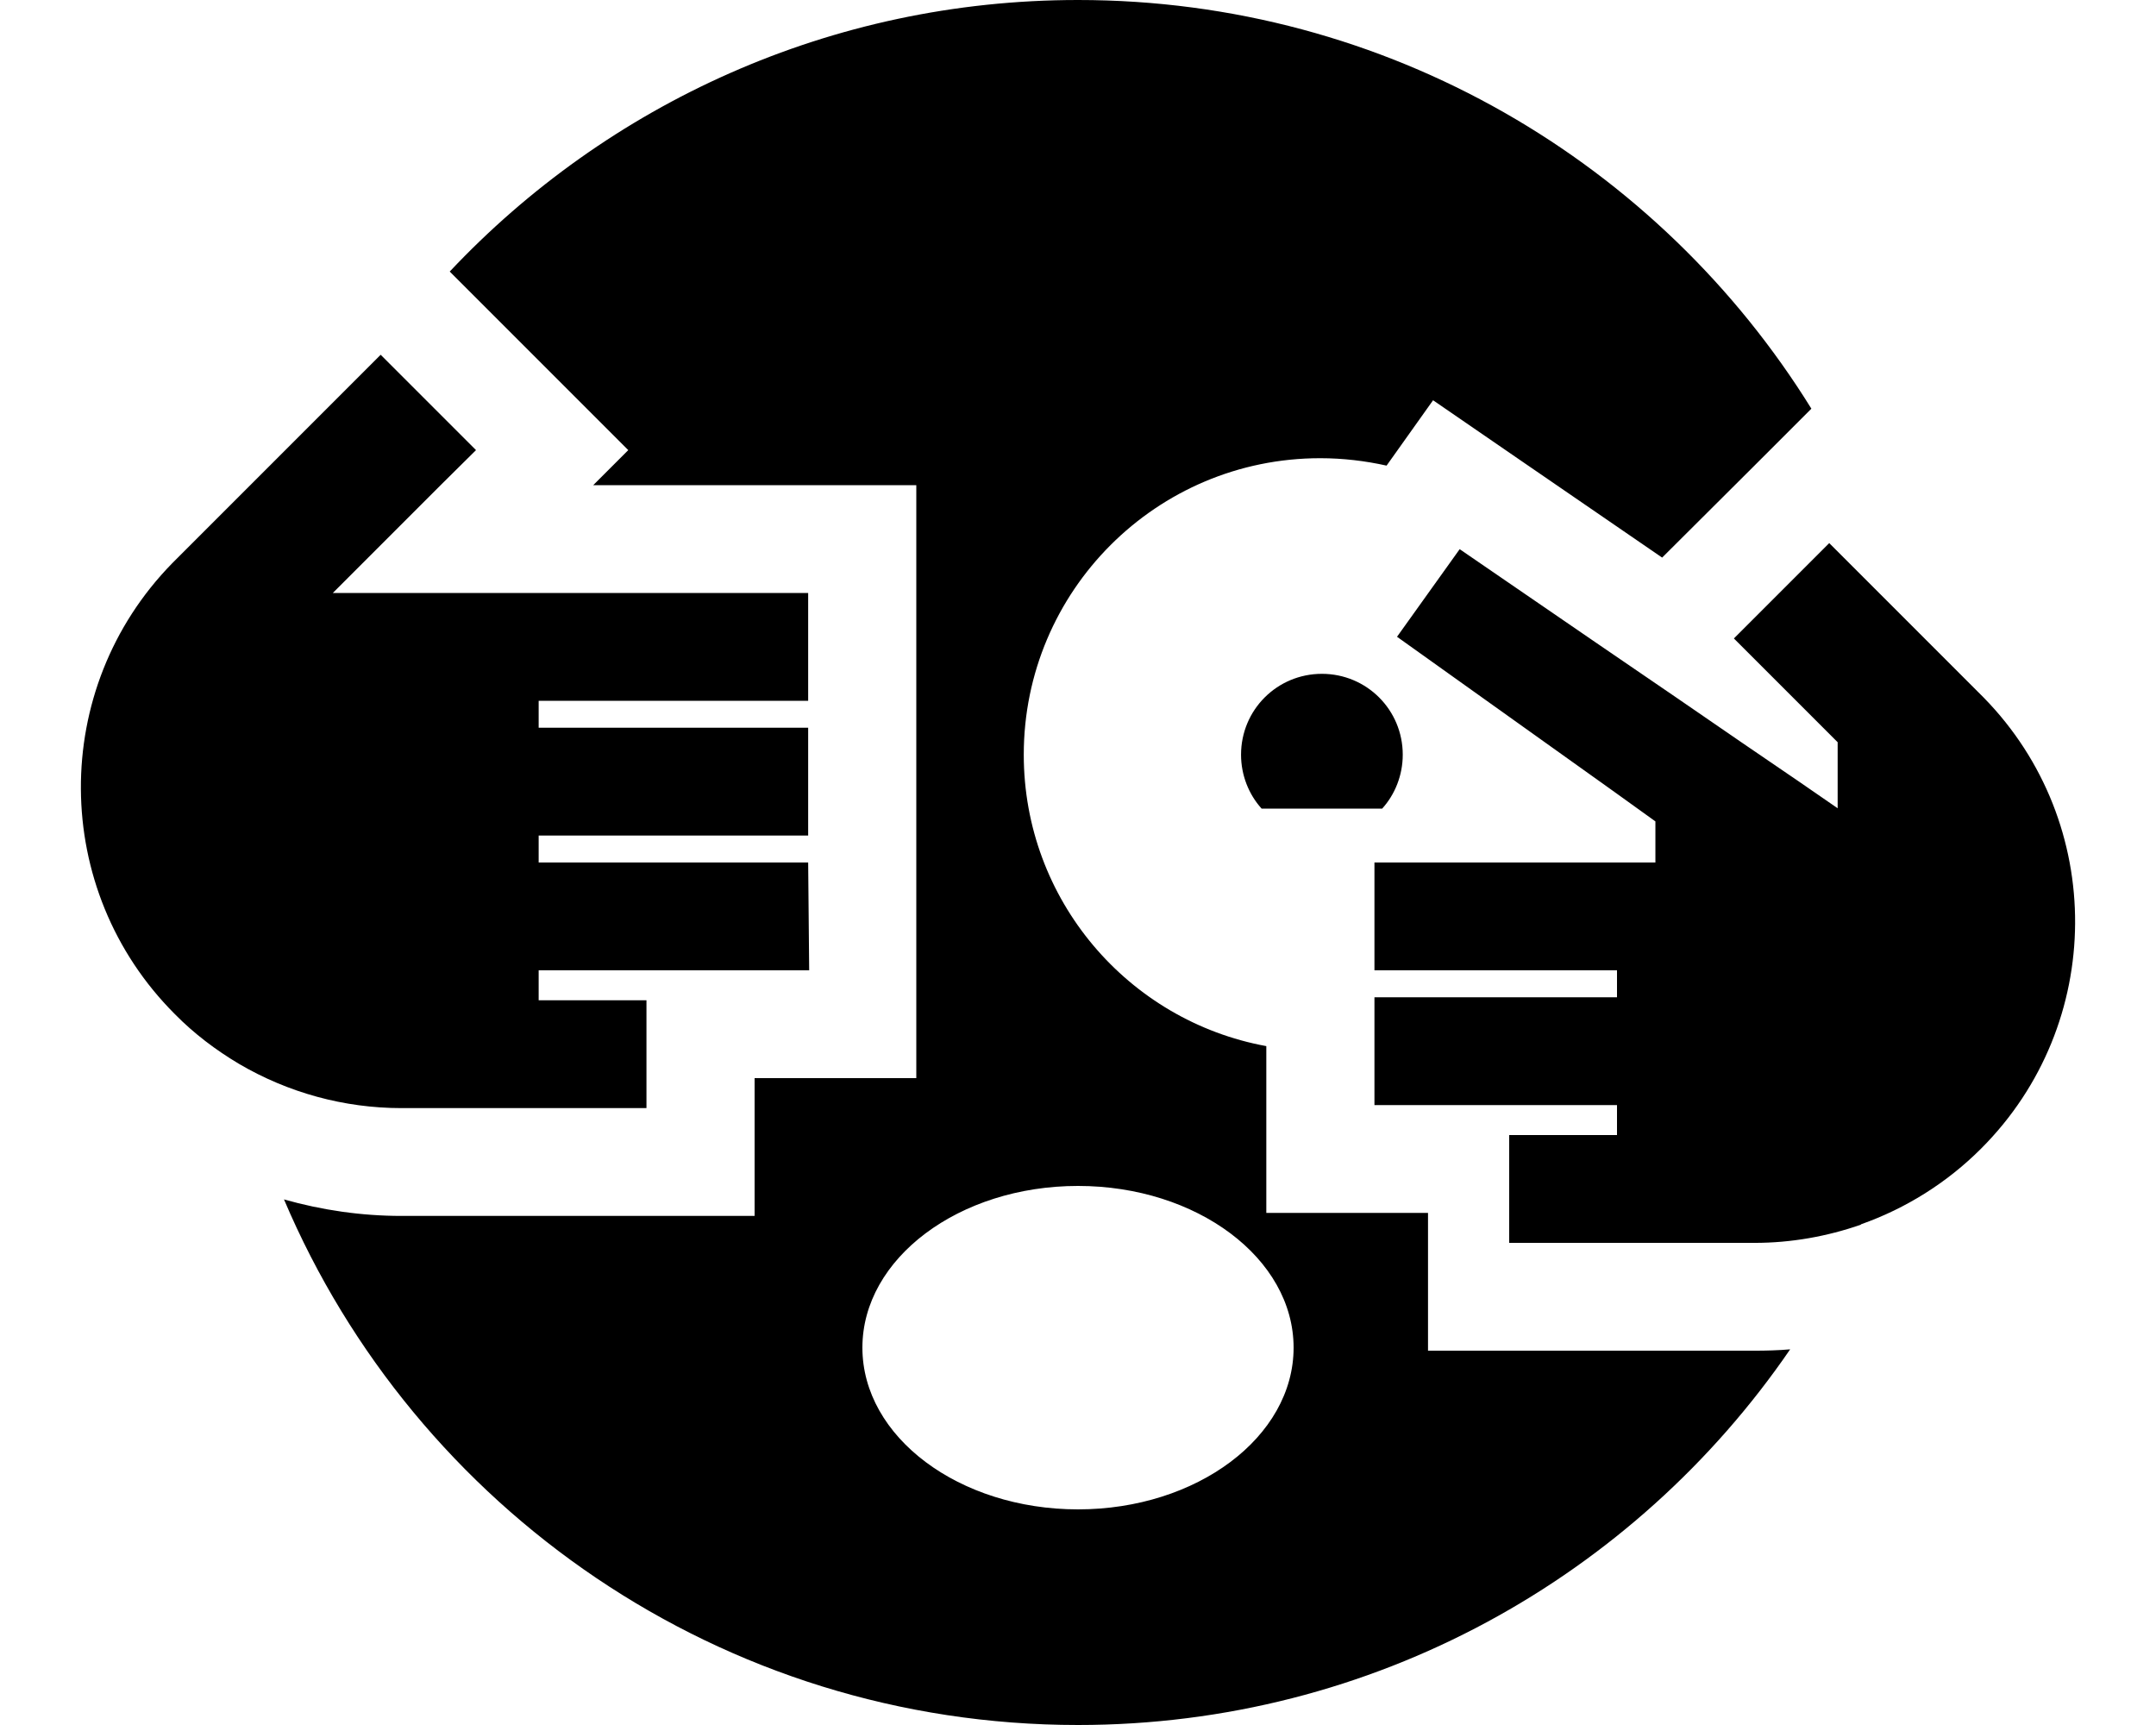
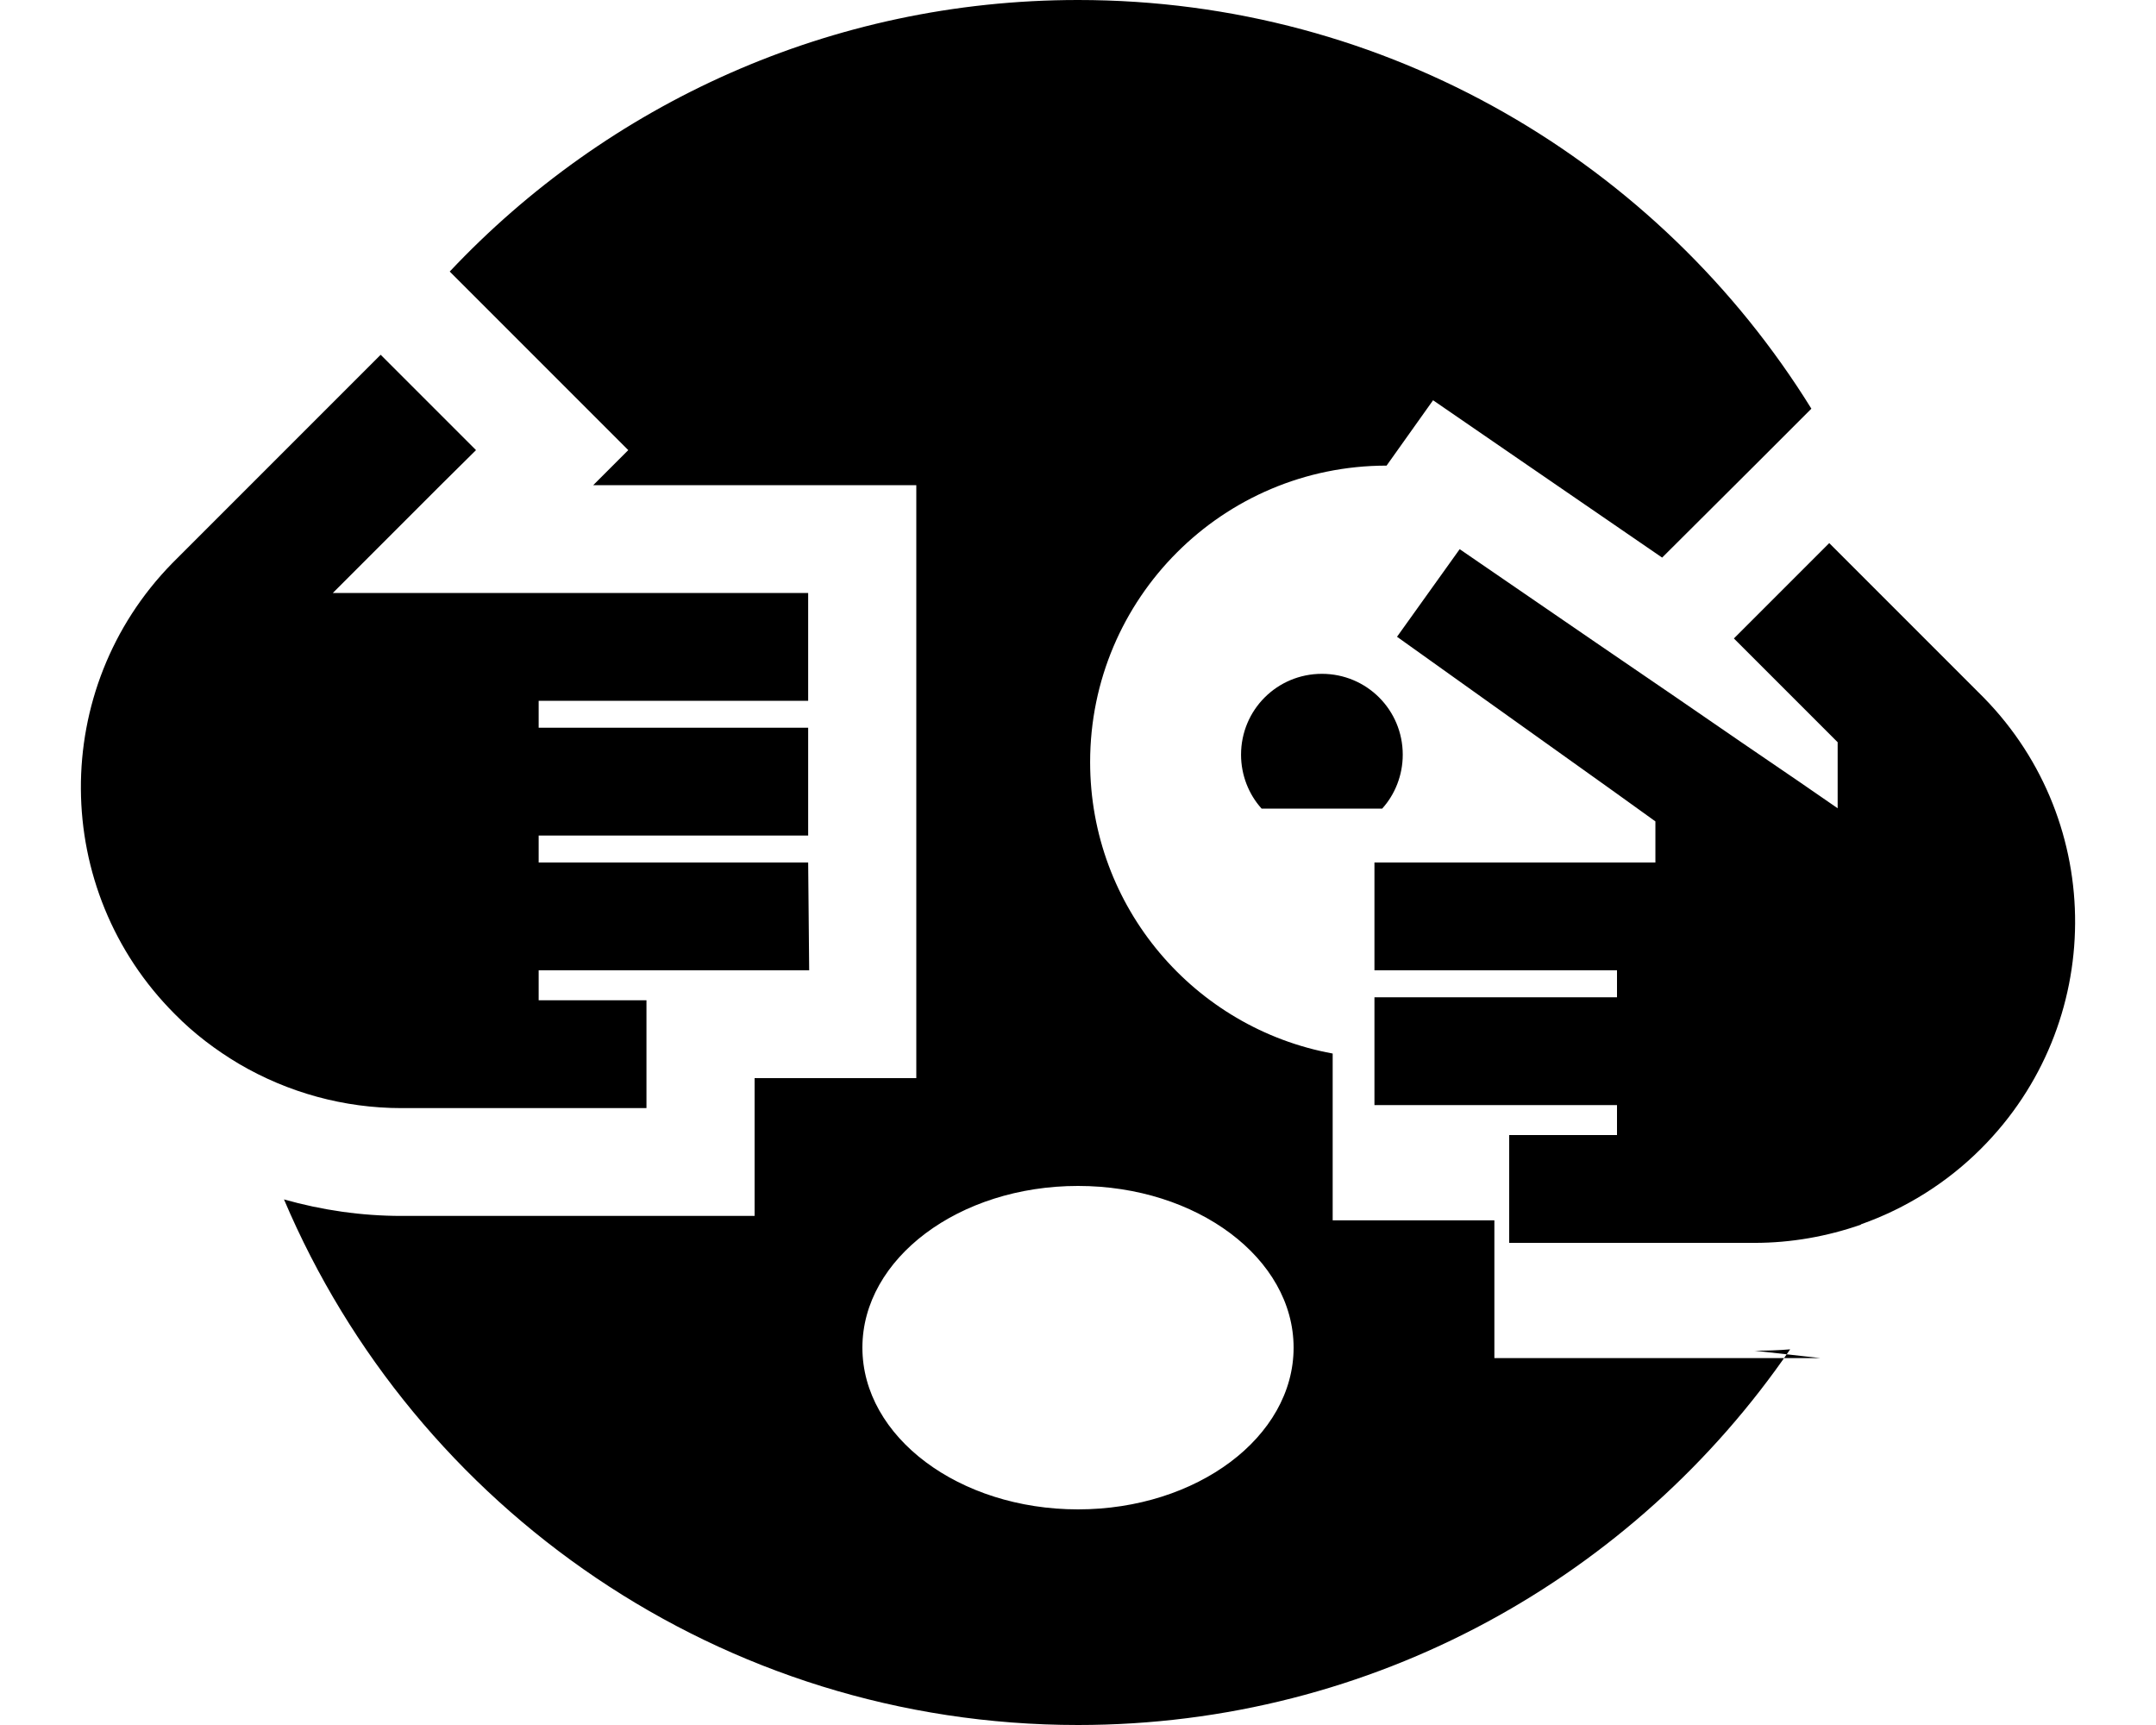
<svg xmlns="http://www.w3.org/2000/svg" viewBox="0 0 640 512">
-   <path d="M552.4 363.5c-10.1 3.5-20.7 5.4-31.6 5.4l-8.8 0-24 0-8 0-24 0-8 0 0-32 8 0 24 0 0-8.9-24 0-8 0-8 0-16 0-16 0 0-32 34.6 0 5.4 0 32 0 0-8-27.6 0L408 288l0-32 58.6 0 7.4 0 6 0 2.7 0 8.7 0 0-12.2-12.1-8.7-4.9-3.5L414.7 189l18.6-26 40.1 27.5 24 16.4 19.5 13.4 17 11.6 11.6 8 0-19.6-8.2-8.2-22.6-22.6 5.6-5.6s0 0 0 0l17-17 5.7-5.7 22.6 22.6 .1 .1 22.4 22.4 .8 .8c36.4 37.2 36.1 96.9-.8 133.8c-10.2 10.2-22.4 17.8-35.7 22.5zm-31.6 37.4c3.5 0 7.1-.1 10.6-.4C485.3 467.8 407.8 512 320 512c-105.9 0-196.8-64.3-235.7-156c11.3 3.2 23 4.9 34.9 4.9l72.8 0 32 0 0-32 0-8.9 16 0 32 0 0-32 0-8 0-24 0-8 0-8 0-16 0-8 0-8 0-24 0-8 0-32-32 0-63.9 0 10.4-10.4L163.9 111 135.6 82.7l-2.1-2.1C180.2 31 246.5 0 320 0c92 0 172.6 48.5 217.7 121.3l-17.4 17.4-26.9 26.8-42.1-28.9-25.9-17.8-13.8 19.4c-6.3-1.4-12.9-2.2-19.7-2.2c-48.6 0-88 39.4-88 88c0 43.1 31 79 72 86.5l0 17.5 0 32 32 0 16 0 0 8.9 0 32 32 0 64.8 0zm-401.6-72c-17.1 0-33.7-4.6-48.2-13.1c-6.9-4.1-13.4-9-19.1-14.8c-36.9-36.9-37.2-96.6-.8-133.8l.8-.8L113 105.3c0 0 0 0 0 0l5.6 5.6 17 17 5.7 5.7L130.8 144l-12.2 12.2-6.1 6.1L98.8 176l19.3 0 9.8 0 16.1 0 15.9 0 48 0 32 0s0 0 0 0l0 32s0 0 0 0l-32 0-16 0-32 0 0 8 32 0 16 0 32 0s0 0 0 0l0 8 0 16 0 8s0 0 0 0l-32 0-16 0-32 0 0 8 32 0 16 0 32 0s0 0 0 0l.3 32-.3 0-16 0-16 0-16 0s0 0 0 0l-32 0 0 8.9 32 0 0 23.1 0 8.9-32 0s0 0 0 0l-32 0-8.8 0zM384 400c0-26.5-28.7-48-64-48s-64 21.5-64 48s28.7 48 64 48s64-21.5 64-48zm32.4-176c0 6.1-2.3 11.8-6.1 16l-35.8 0c-3.8-4.2-6.1-9.9-6.1-16c0-13.3 10.7-24 24-24s24 10.7 24 24z" />
+   <path d="M552.4 363.5c-10.1 3.5-20.7 5.4-31.6 5.4l-8.8 0-24 0-8 0-24 0-8 0 0-32 8 0 24 0 0-8.9-24 0-8 0-8 0-16 0-16 0 0-32 34.6 0 5.4 0 32 0 0-8-27.6 0L408 288l0-32 58.6 0 7.4 0 6 0 2.7 0 8.7 0 0-12.2-12.1-8.7-4.9-3.5L414.7 189l18.6-26 40.1 27.5 24 16.4 19.5 13.4 17 11.6 11.6 8 0-19.6-8.2-8.2-22.6-22.6 5.6-5.6s0 0 0 0l17-17 5.7-5.7 22.6 22.6 .1 .1 22.4 22.4 .8 .8c36.4 37.2 36.1 96.9-.8 133.8c-10.2 10.2-22.4 17.8-35.7 22.5zm-31.6 37.4c3.5 0 7.1-.1 10.6-.4C485.3 467.8 407.8 512 320 512c-105.9 0-196.8-64.3-235.7-156c11.3 3.2 23 4.9 34.9 4.9l72.8 0 32 0 0-32 0-8.9 16 0 32 0 0-32 0-8 0-24 0-8 0-8 0-16 0-8 0-8 0-24 0-8 0-32-32 0-63.9 0 10.4-10.4L163.9 111 135.6 82.7l-2.1-2.1C180.2 31 246.5 0 320 0c92 0 172.6 48.5 217.7 121.3l-17.4 17.4-26.9 26.8-42.1-28.9-25.9-17.8-13.8 19.4c-48.6 0-88 39.4-88 88c0 43.1 31 79 72 86.5l0 17.5 0 32 32 0 16 0 0 8.9 0 32 32 0 64.8 0zm-401.6-72c-17.1 0-33.7-4.6-48.2-13.1c-6.9-4.1-13.4-9-19.1-14.8c-36.9-36.9-37.2-96.6-.8-133.8l.8-.8L113 105.3c0 0 0 0 0 0l5.6 5.6 17 17 5.7 5.7L130.8 144l-12.2 12.2-6.1 6.1L98.8 176l19.3 0 9.8 0 16.1 0 15.9 0 48 0 32 0s0 0 0 0l0 32s0 0 0 0l-32 0-16 0-32 0 0 8 32 0 16 0 32 0s0 0 0 0l0 8 0 16 0 8s0 0 0 0l-32 0-16 0-32 0 0 8 32 0 16 0 32 0s0 0 0 0l.3 32-.3 0-16 0-16 0-16 0s0 0 0 0l-32 0 0 8.9 32 0 0 23.1 0 8.9-32 0s0 0 0 0l-32 0-8.8 0zM384 400c0-26.5-28.7-48-64-48s-64 21.5-64 48s28.7 48 64 48s64-21.5 64-48zm32.4-176c0 6.1-2.3 11.8-6.1 16l-35.8 0c-3.8-4.2-6.1-9.9-6.1-16c0-13.3 10.7-24 24-24s24 10.7 24 24z" />
</svg>